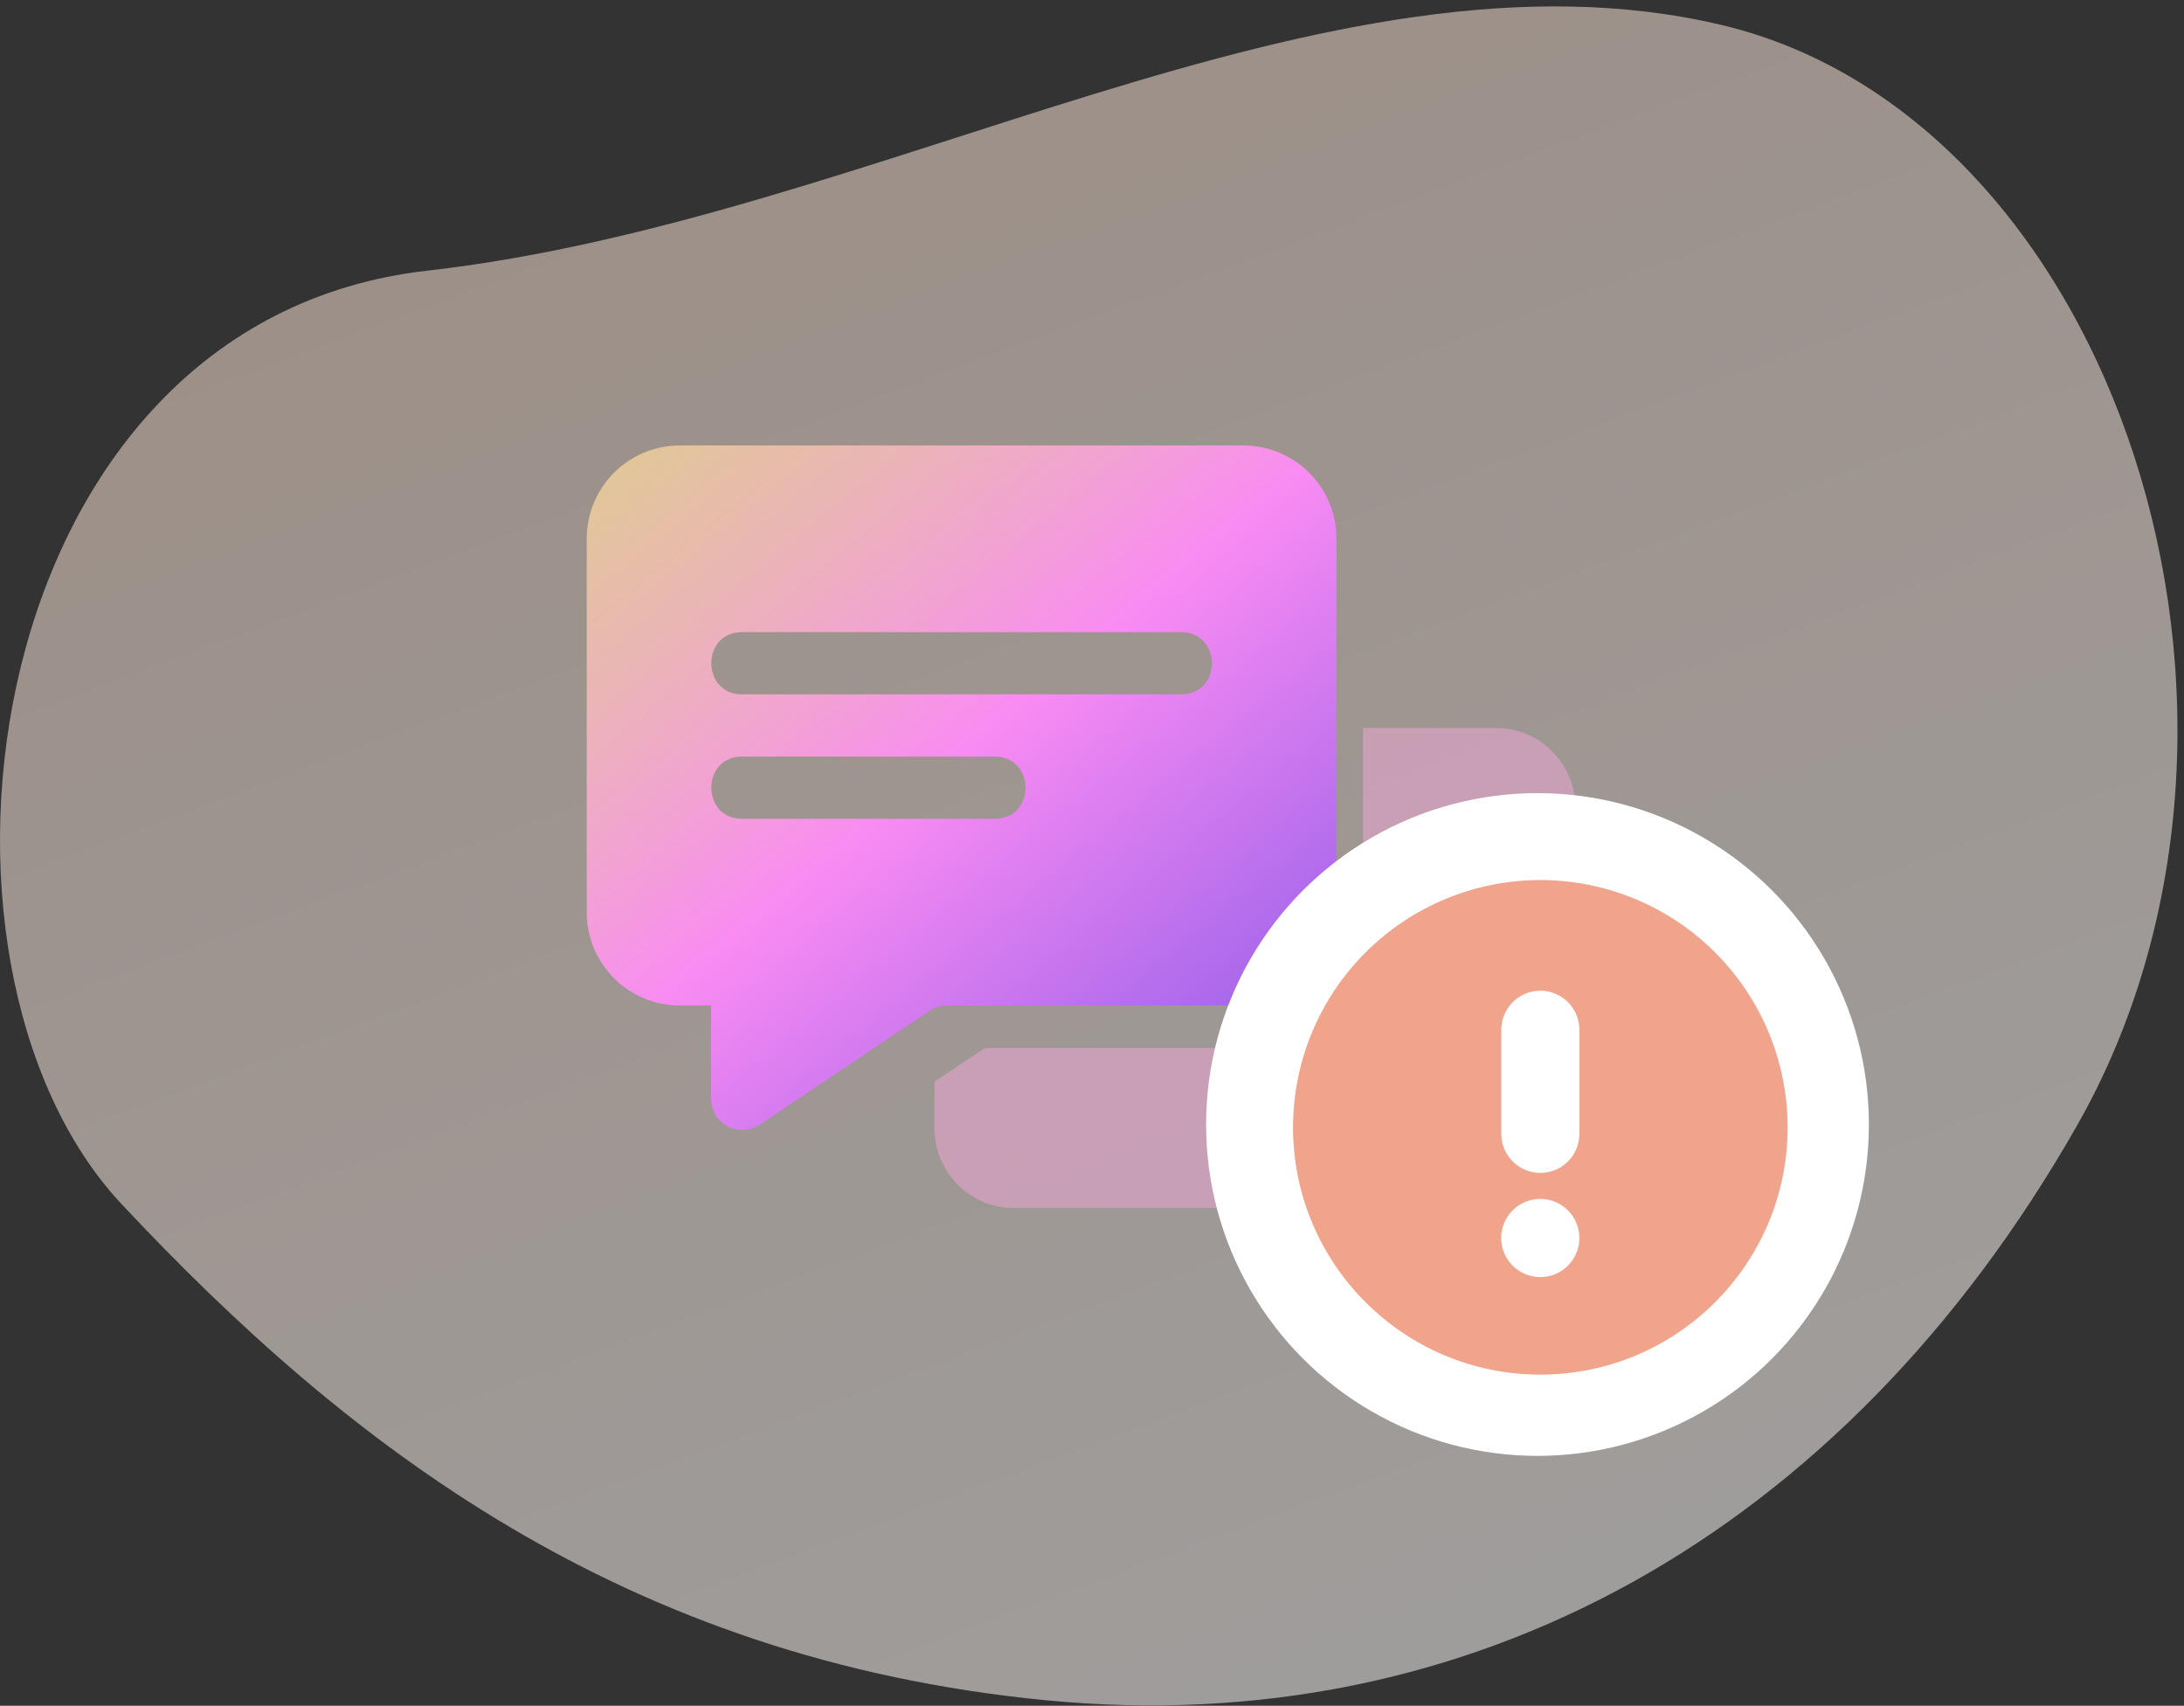
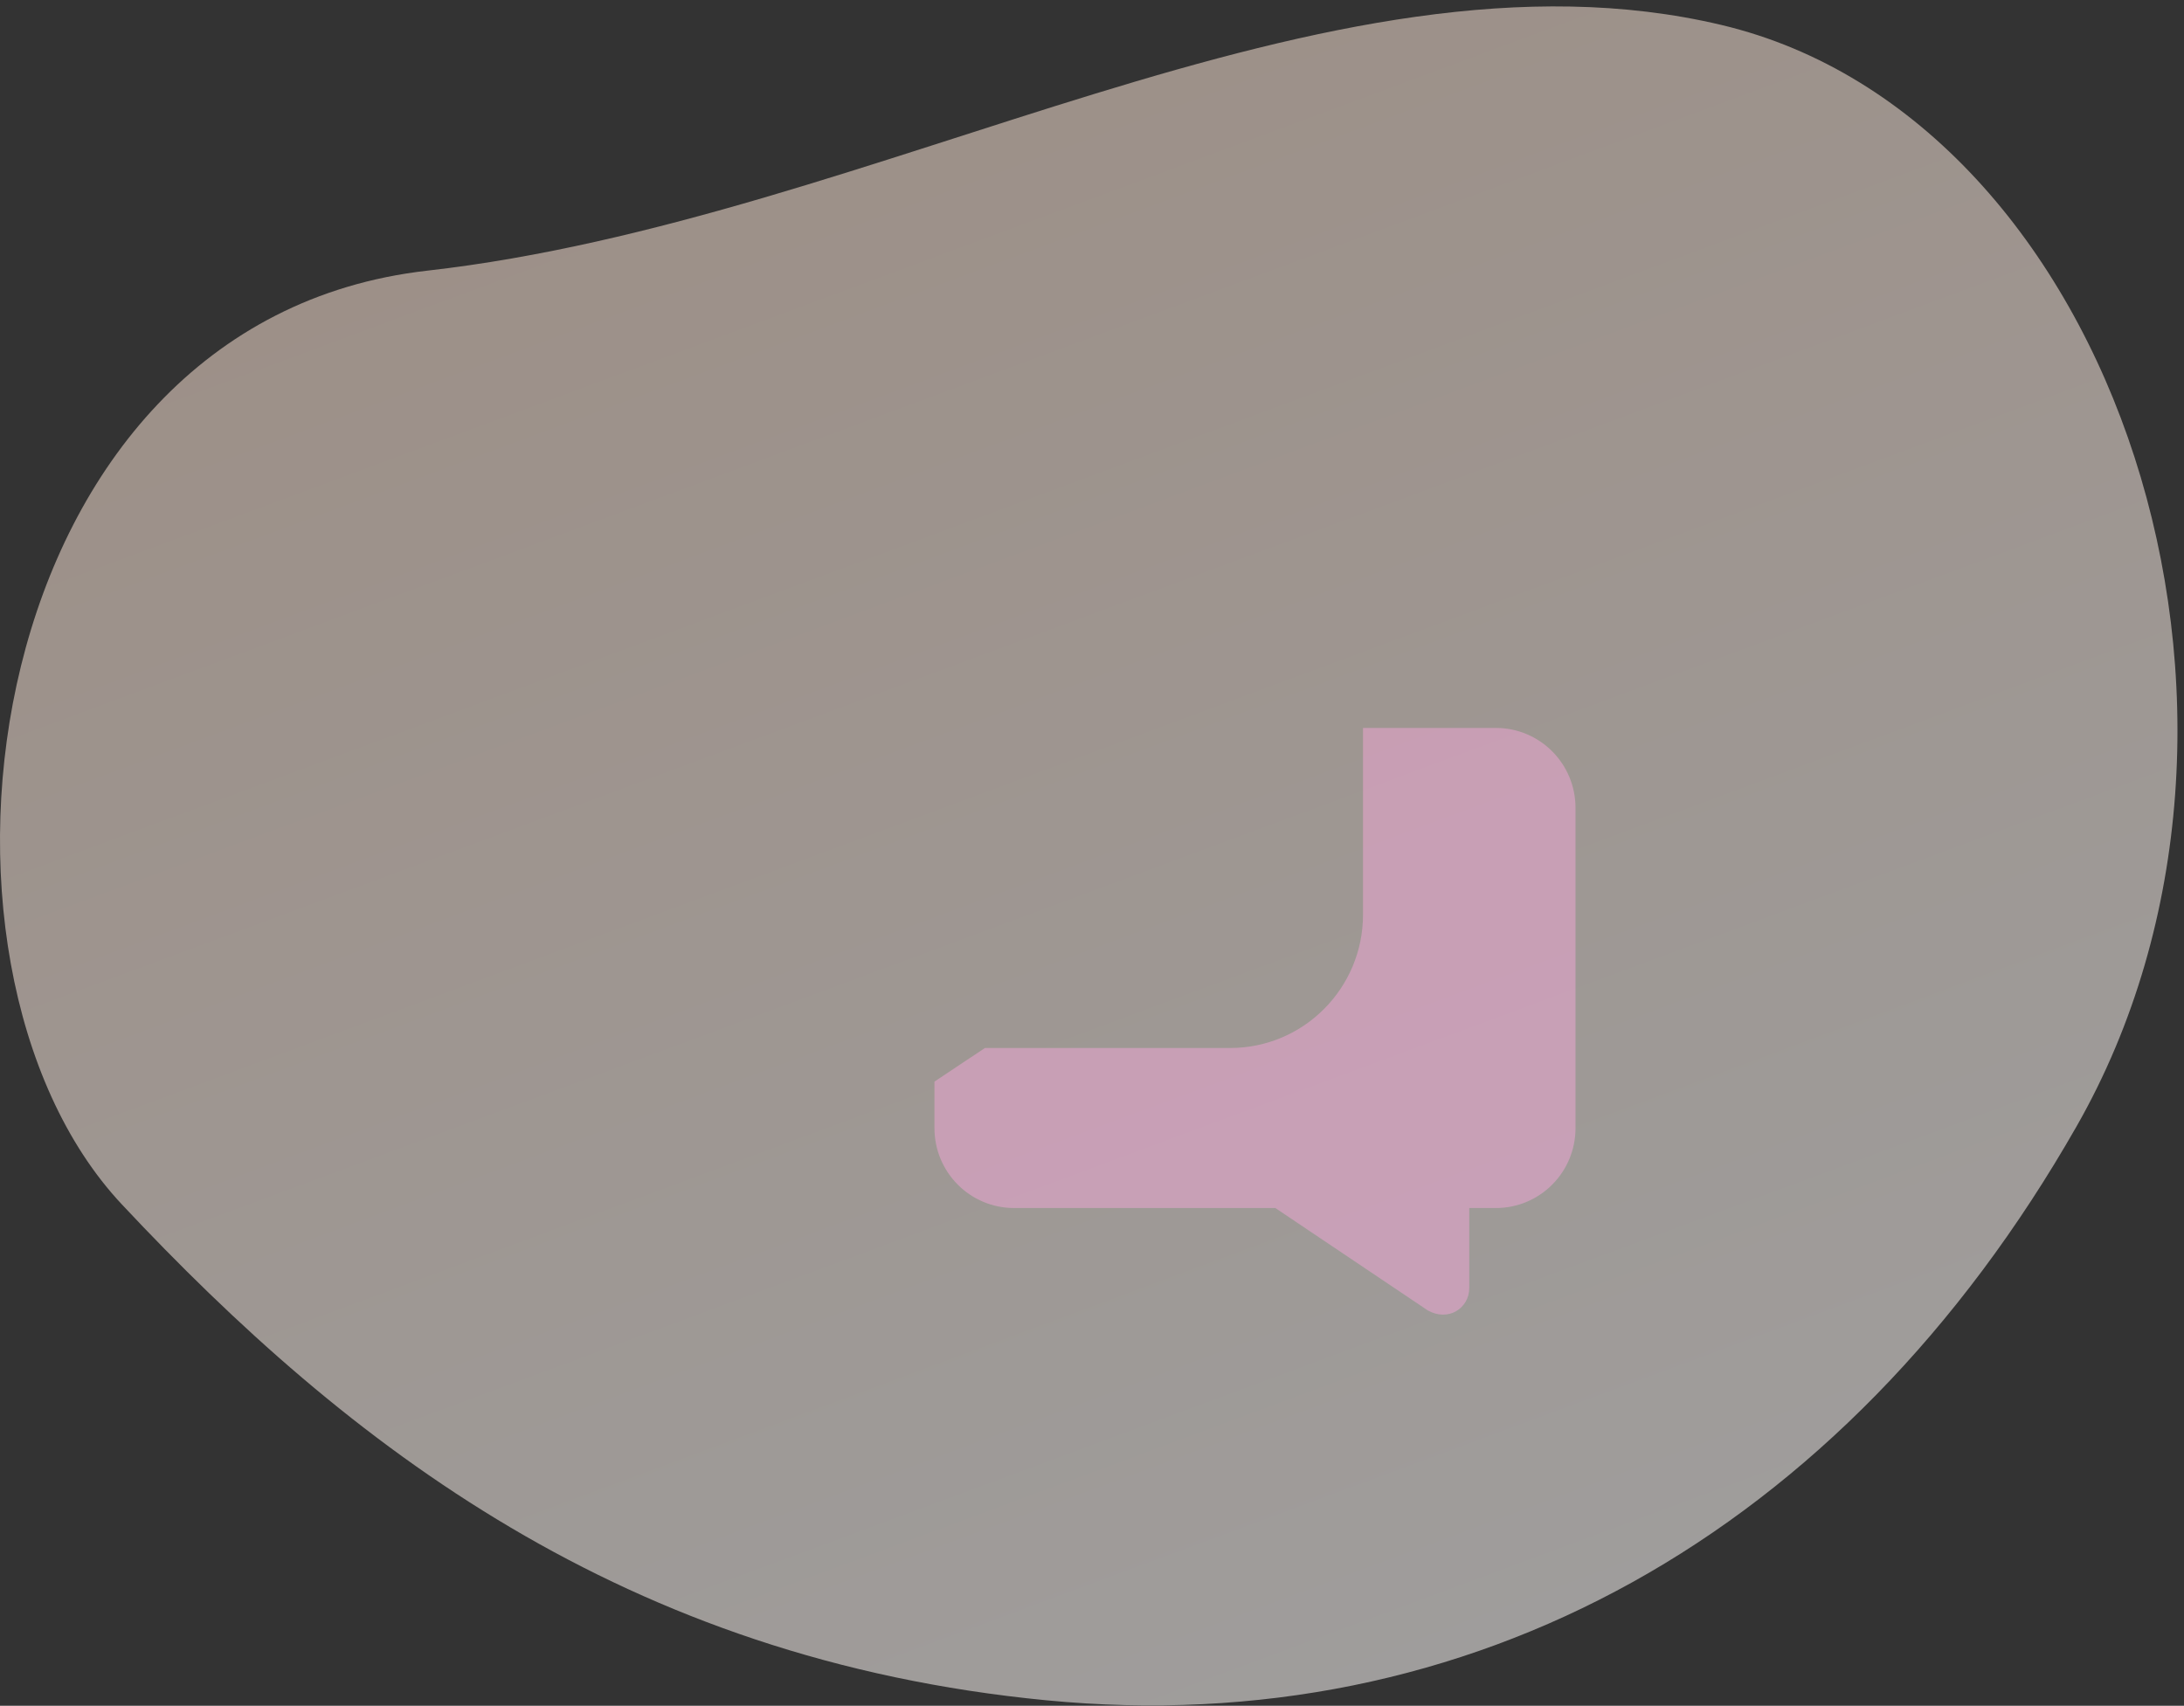
<svg xmlns="http://www.w3.org/2000/svg" width="201" height="157" viewBox="0 0 201 157" fill="none">
  <rect x="0" y="0" width="201" height="157" fill="#333333" stroke="none" />
  <path opacity="0.53" fill-rule="evenodd" clip-rule="evenodd" d="M96.31 156.497C135.175 160.255 169.602 141.382 191.111 103.675C212.619 65.969 194.726 10.926 158.443 2.301C122.161 -6.324 80.767 20.221 39.332 24.911C-2.102 29.601 -9.605 88.64 11.212 110.851C32.03 133.062 57.444 152.739 96.31 156.497Z" fill="url(#paint0_linear_9730_1602)" />
-   <path d="M114.423 41H62.577C57.831 41 54 44.837 54 49.591V83.955C54 88.709 57.831 92.546 62.577 92.546H65.436V101.137C65.436 103.206 67.575 104.704 69.668 103.657C69.725 103.6 69.84 103.6 69.897 103.543C85.625 92.978 82.1 95.334 85.622 93.004C86.079 92.718 86.594 92.546 87.166 92.546H114.423C119.169 92.546 123 88.709 123 83.955V49.591C123 44.837 119.169 41 114.423 41ZM91.55 75.364H68.296C64.527 75.364 64.511 69.637 68.296 69.637H91.55C95.319 69.637 95.334 75.364 91.55 75.364ZM108.704 63.909H68.296C64.527 63.909 64.511 58.182 68.296 58.182H108.704C112.473 58.182 112.489 63.909 108.704 63.909Z" fill="url(#paint1_linear_9730_1602)" />
  <path opacity="0.46" d="M137.666 67H125.442V84.184C125.442 90.96 119.966 96.458 113.218 96.458H90.645L86 99.552V103.823C86 107.898 89.276 111.188 93.334 111.188H117.374L131.407 120.614C133.322 121.682 135.221 120.383 135.221 118.552V111.188H137.666C141.724 111.188 145 107.898 145 103.823V74.365C145 70.29 141.724 67 137.666 67Z" fill="#F9A8DB" />
-   <circle cx="141.5" cy="103.5" r="30.5" fill="white" />
-   <path fill-rule="evenodd" clip-rule="evenodd" d="M141.76 81C135.725 81.002 129.937 83.401 125.669 87.669C121.401 91.937 119.003 97.725 119 103.76C119 116.324 129.197 126.521 141.76 126.521C154.324 126.521 164.521 116.324 164.521 103.76C164.518 97.725 162.12 91.937 157.852 87.669C153.584 83.401 147.796 81.002 141.76 81ZM141.76 110.349C142.715 110.35 143.63 110.731 144.304 111.406C144.978 112.082 145.355 112.998 145.354 113.952C145.353 114.907 144.973 115.821 144.297 116.495C143.621 117.169 142.705 117.547 141.751 117.546C141.278 117.545 140.81 117.452 140.374 117.27C139.938 117.089 139.541 116.823 139.208 116.489C138.874 116.154 138.609 115.757 138.429 115.32C138.249 114.883 138.156 114.415 138.157 113.943C138.158 113.47 138.251 113.002 138.433 112.566C138.614 112.13 138.88 111.733 139.214 111.4C139.549 111.066 139.946 110.801 140.383 110.621C140.82 110.441 141.288 110.348 141.76 110.349ZM138.167 94.776V104.364C138.167 104.836 138.26 105.303 138.441 105.739C138.622 106.175 138.887 106.571 139.221 106.905C139.555 107.238 139.951 107.503 140.387 107.683C140.823 107.863 141.291 107.956 141.763 107.956C142.235 107.955 142.702 107.862 143.138 107.681C143.574 107.5 143.97 107.235 144.303 106.901C144.637 106.567 144.901 106.171 145.082 105.735C145.262 105.299 145.354 104.831 145.354 104.359V94.781C145.355 93.828 144.977 92.913 144.303 92.239C143.63 91.565 142.716 91.185 141.763 91.185C140.81 91.184 139.895 91.562 139.221 92.236C138.547 92.909 138.167 93.823 138.167 94.776Z" fill="#F1A48C" />
  <defs>
    <linearGradient id="paint0_linear_9730_1602" x1="69.729" y1="-73.245" x2="160.162" y2="170.114" gradientUnits="userSpaceOnUse">
      <stop stop-color="#F9D6C0" />
      <stop offset="1" stop-color="white" />
    </linearGradient>
    <linearGradient id="paint1_linear_9730_1602" x1="28.138" y1="31.429" x2="142.61" y2="170.667" gradientUnits="userSpaceOnUse">
      <stop offset="0.143" stop-color="#F9DA9B" stop-opacity="0.74" />
      <stop offset="0.375" stop-color="#F98BF3" />
      <stop offset="0.762" stop-color="#5242E2" />
    </linearGradient>
  </defs>
</svg>